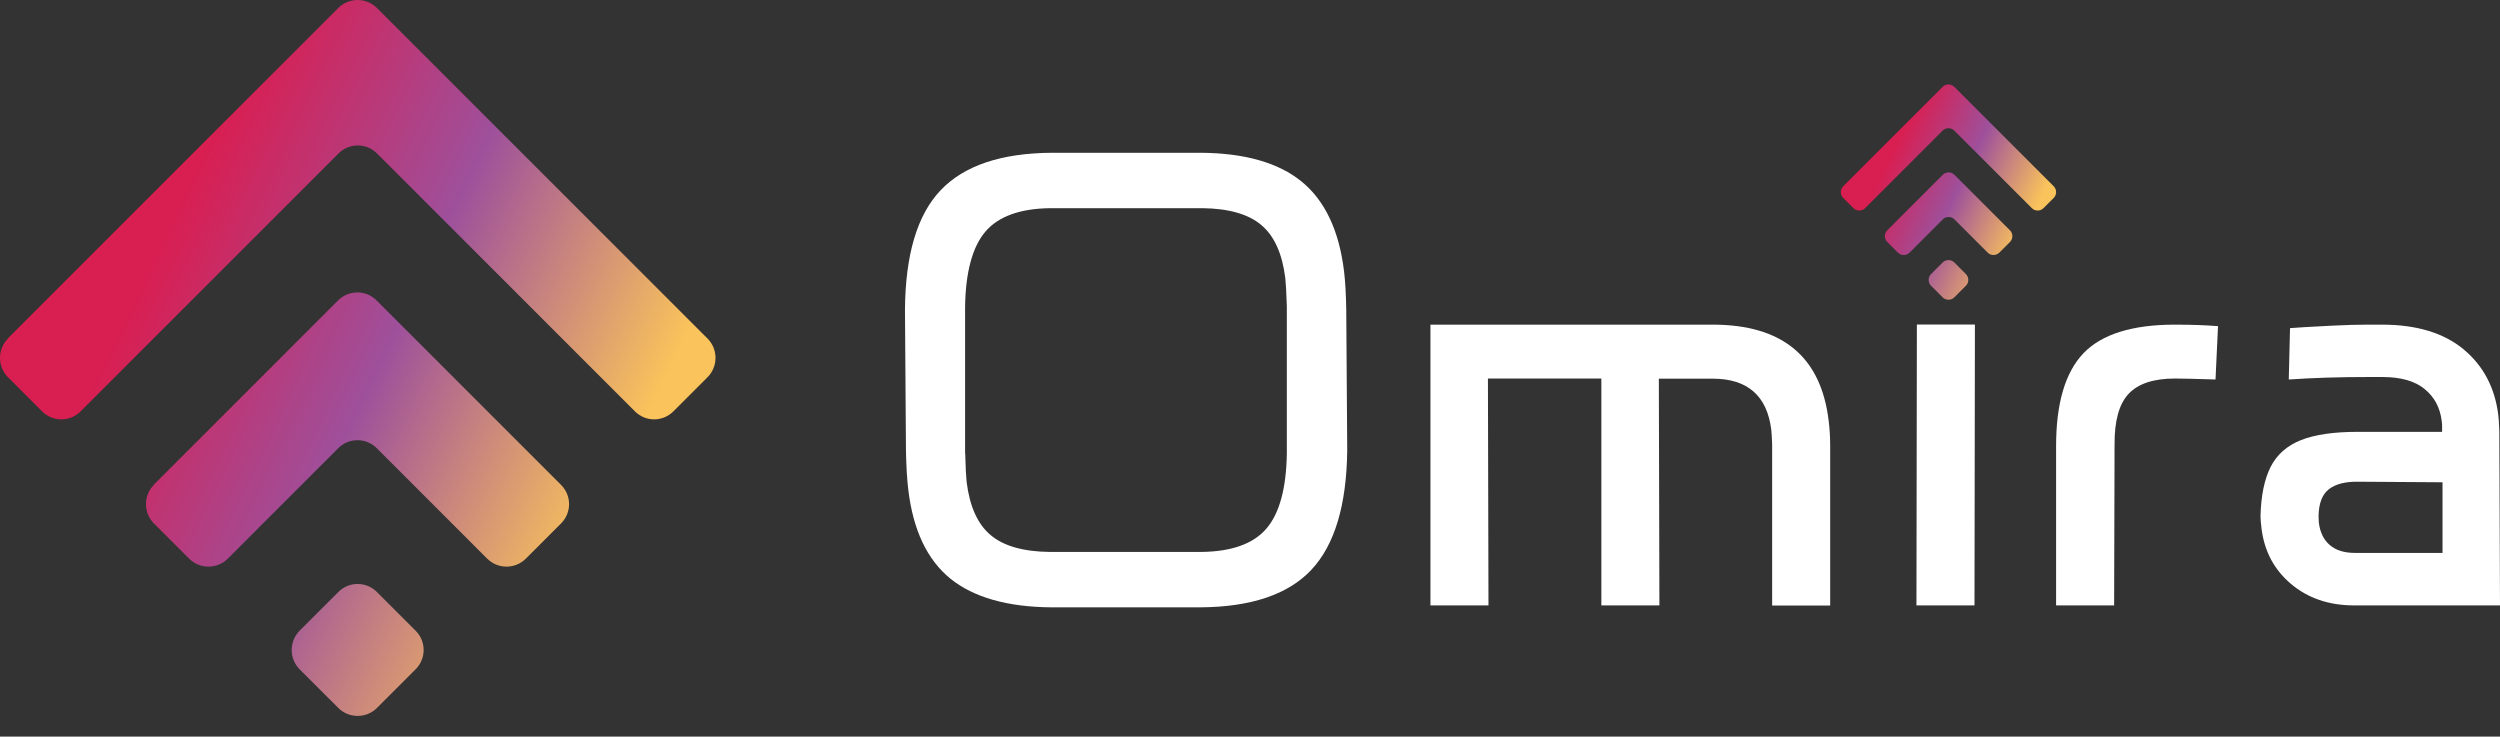
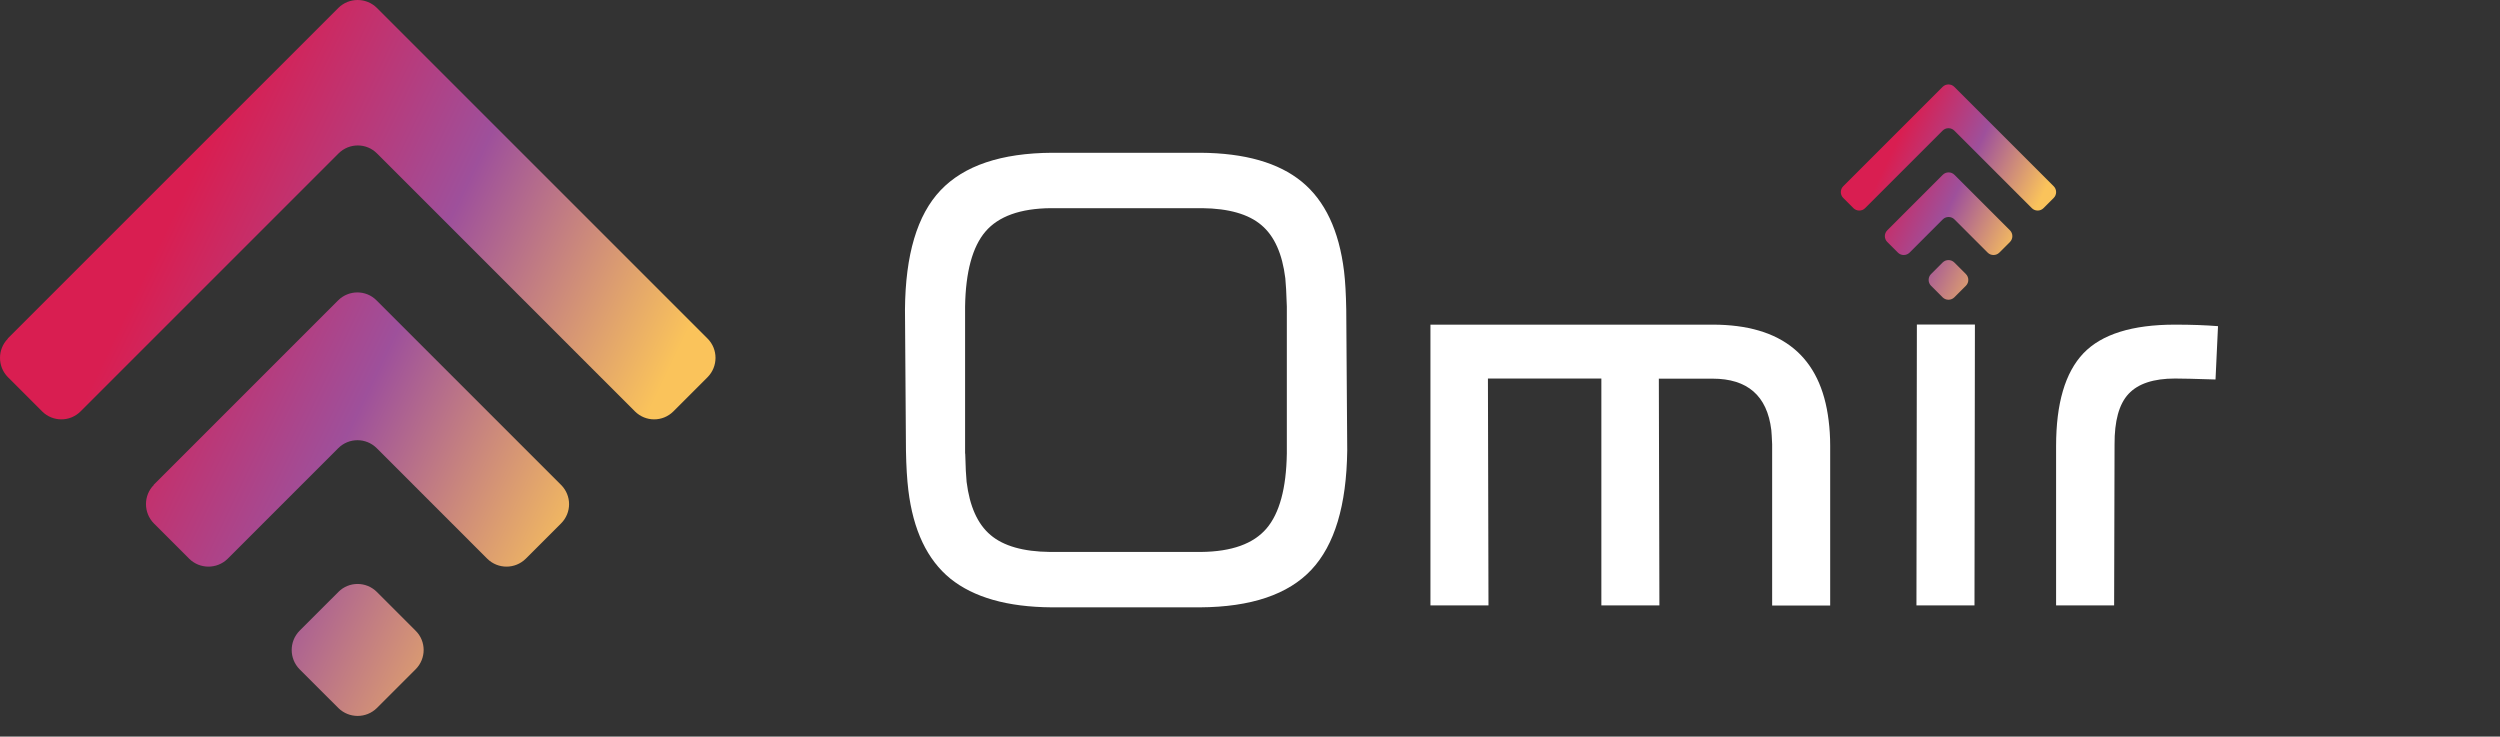
<svg xmlns="http://www.w3.org/2000/svg" width="112" height="33" viewBox="0 0 112 33" fill="none">
  <rect x="0" y="0" width="112" height="33" fill="#333333" stroke="none" />
  <path fill-rule="evenodd" clip-rule="evenodd" d="M0.341 15.171L15.159 0.354C15.637 -0.118 16.406 -0.118 16.884 0.354L31.701 15.171C32.173 15.643 32.173 16.418 31.701 16.896L30.169 18.429C29.691 18.907 28.922 18.907 28.444 18.429L16.89 6.875C16.418 6.397 15.643 6.397 15.165 6.875L3.611 18.429C3.134 18.907 2.364 18.907 1.886 18.429L0.354 16.896C-0.118 16.418 -0.118 15.649 0.354 15.171H0.341ZM13.421 28.258L15.159 26.52C15.63 26.042 16.406 26.042 16.884 26.52L18.621 28.258C19.099 28.729 19.099 29.505 18.621 29.983L16.884 31.72C16.406 32.191 15.637 32.191 15.159 31.72L13.421 29.983C12.95 29.505 12.95 28.735 13.421 28.258ZM6.894 21.724C6.422 22.195 6.422 22.971 6.894 23.449L8.476 25.031C8.954 25.503 9.723 25.503 10.201 25.031L15.153 20.079C15.63 19.602 16.4 19.602 16.878 20.079L21.829 25.031C22.307 25.503 23.076 25.503 23.554 25.031L25.136 23.449C25.614 22.971 25.614 22.201 25.136 21.724L16.871 13.459C16.4 12.981 15.624 12.981 15.146 13.459L6.881 21.724H6.894Z" fill="url(#paint0_linear_230_209)" />
-   <path fill-rule="evenodd" clip-rule="evenodd" d="M105.466 27.122C104.337 27.122 103.394 26.799 102.637 26.16C101.88 25.521 101.439 24.69 101.315 23.666C101.29 23.442 101.271 23.269 101.271 23.145C101.29 22.214 101.445 21.469 101.724 20.917C102.004 20.365 102.457 19.968 103.077 19.719C103.704 19.471 104.548 19.347 105.615 19.347H109.406V19.167C109.412 19.093 109.406 18.987 109.388 18.851C109.313 18.261 109.065 17.79 108.624 17.43C108.19 17.07 107.557 16.89 106.726 16.89H106.136C104.796 16.89 103.598 16.927 102.537 17.002L102.593 14.7L103.245 14.656C103.487 14.644 103.909 14.619 104.511 14.588C105.119 14.557 105.646 14.544 106.099 14.544H106.707C108.258 14.544 109.475 14.911 110.368 15.649C111.255 16.387 111.777 17.374 111.925 18.609C111.944 18.745 111.957 18.975 111.969 19.31L112 27.122H105.447H105.466ZM103.884 23.418C103.94 23.852 104.101 24.187 104.38 24.423C104.659 24.659 105.032 24.77 105.497 24.77H109.425V21.606L105.671 21.581C105.1 21.569 104.653 21.674 104.343 21.91C104.033 22.145 103.878 22.555 103.871 23.138L103.884 23.411V23.418Z" fill="white" />
  <path fill-rule="evenodd" clip-rule="evenodd" d="M99.255 17.001C98.318 16.97 97.716 16.958 97.443 16.958C96.482 16.958 95.787 17.187 95.359 17.646C94.93 18.106 94.726 18.863 94.732 19.918L94.713 27.122H92.113V19.986C92.113 18.075 92.517 16.691 93.336 15.828C94.155 14.972 95.526 14.544 97.437 14.544C98.188 14.544 98.833 14.569 99.367 14.612L99.255 17.007V17.001Z" fill="white" />
  <path fill-rule="evenodd" clip-rule="evenodd" d="M88.457 27.122H85.857L85.876 14.538H88.476L88.457 27.122Z" fill="white" />
  <path fill-rule="evenodd" clip-rule="evenodd" d="M74.316 16.958L74.341 27.122H71.741V16.958H66.659L66.684 27.122H64.084V14.544H76.724C79.838 14.544 81.576 15.971 81.923 18.838C81.967 19.185 81.992 19.558 81.992 19.967V27.128H79.392V19.899C79.379 19.595 79.367 19.39 79.355 19.266C79.168 17.727 78.287 16.964 76.724 16.964H74.31L74.316 16.958Z" fill="white" />
  <path fill-rule="evenodd" clip-rule="evenodd" d="M53.779 6.844C55.77 6.856 57.284 7.291 58.321 8.141C59.357 8.991 59.99 10.325 60.213 12.149C60.269 12.614 60.3 13.185 60.312 13.868L60.356 20.184C60.325 22.642 59.791 24.416 58.749 25.527C57.712 26.631 56.05 27.196 53.76 27.209H47.12C45.129 27.196 43.621 26.762 42.578 25.924C41.542 25.08 40.909 23.759 40.692 21.947C40.636 21.481 40.599 20.892 40.587 20.184L40.543 13.868C40.562 11.411 41.089 9.63 42.138 8.525C43.187 7.421 44.849 6.856 47.139 6.844H53.779ZM43.242 20.321C43.255 20.923 43.28 21.345 43.304 21.587C43.441 22.685 43.795 23.479 44.378 23.97C44.955 24.46 45.842 24.714 47.034 24.727H53.809C55.181 24.714 56.155 24.36 56.738 23.678C57.322 22.995 57.626 21.872 57.65 20.321V13.731C57.632 13.129 57.607 12.707 57.582 12.466C57.446 11.367 57.092 10.573 56.509 10.083C55.932 9.593 55.044 9.338 53.853 9.326H47.077C45.706 9.338 44.732 9.692 44.148 10.374C43.565 11.057 43.261 12.18 43.236 13.731V20.321H43.242Z" fill="white" />
  <path fill-rule="evenodd" clip-rule="evenodd" d="M82.576 8.345L87.031 3.89C87.174 3.748 87.409 3.748 87.552 3.89L92.007 8.345C92.15 8.488 92.15 8.724 92.007 8.867L91.548 9.326C91.406 9.469 91.17 9.469 91.027 9.326L87.552 5.851C87.409 5.708 87.174 5.708 87.031 5.851L83.556 9.326C83.413 9.469 83.178 9.469 83.035 9.326L82.576 8.867C82.433 8.724 82.433 8.488 82.576 8.345ZM86.51 12.279L87.031 11.758C87.174 11.616 87.409 11.616 87.552 11.758L88.073 12.279C88.216 12.422 88.216 12.658 88.073 12.801L87.552 13.322C87.409 13.464 87.174 13.464 87.031 13.322L86.51 12.801C86.367 12.658 86.367 12.422 86.51 12.279ZM84.549 10.319C84.406 10.461 84.406 10.697 84.549 10.84L85.027 11.318C85.169 11.46 85.405 11.46 85.548 11.318L87.037 9.828C87.18 9.686 87.416 9.686 87.558 9.828L89.048 11.318C89.19 11.46 89.426 11.46 89.569 11.318L90.047 10.84C90.189 10.697 90.189 10.461 90.047 10.319L87.558 7.83C87.416 7.688 87.18 7.688 87.037 7.83L84.549 10.319Z" fill="url(#paint1_linear_230_209)" />
  <defs>
    <linearGradient id="paint0_linear_230_209" x1="6.782" y1="11.616" x2="27.587" y2="21.575" gradientUnits="userSpaceOnUse">
      <stop stop-color="#D91E51" />
      <stop offset="0.49" stop-color="#9E509B" />
      <stop offset="1" stop-color="#FAC35B" />
    </linearGradient>
    <linearGradient id="paint1_linear_230_209" x1="84.518" y1="7.278" x2="90.773" y2="10.275" gradientUnits="userSpaceOnUse">
      <stop stop-color="#D91E51" />
      <stop offset="0.49" stop-color="#9E509B" />
      <stop offset="1" stop-color="#FAC35B" />
    </linearGradient>
  </defs>
</svg>